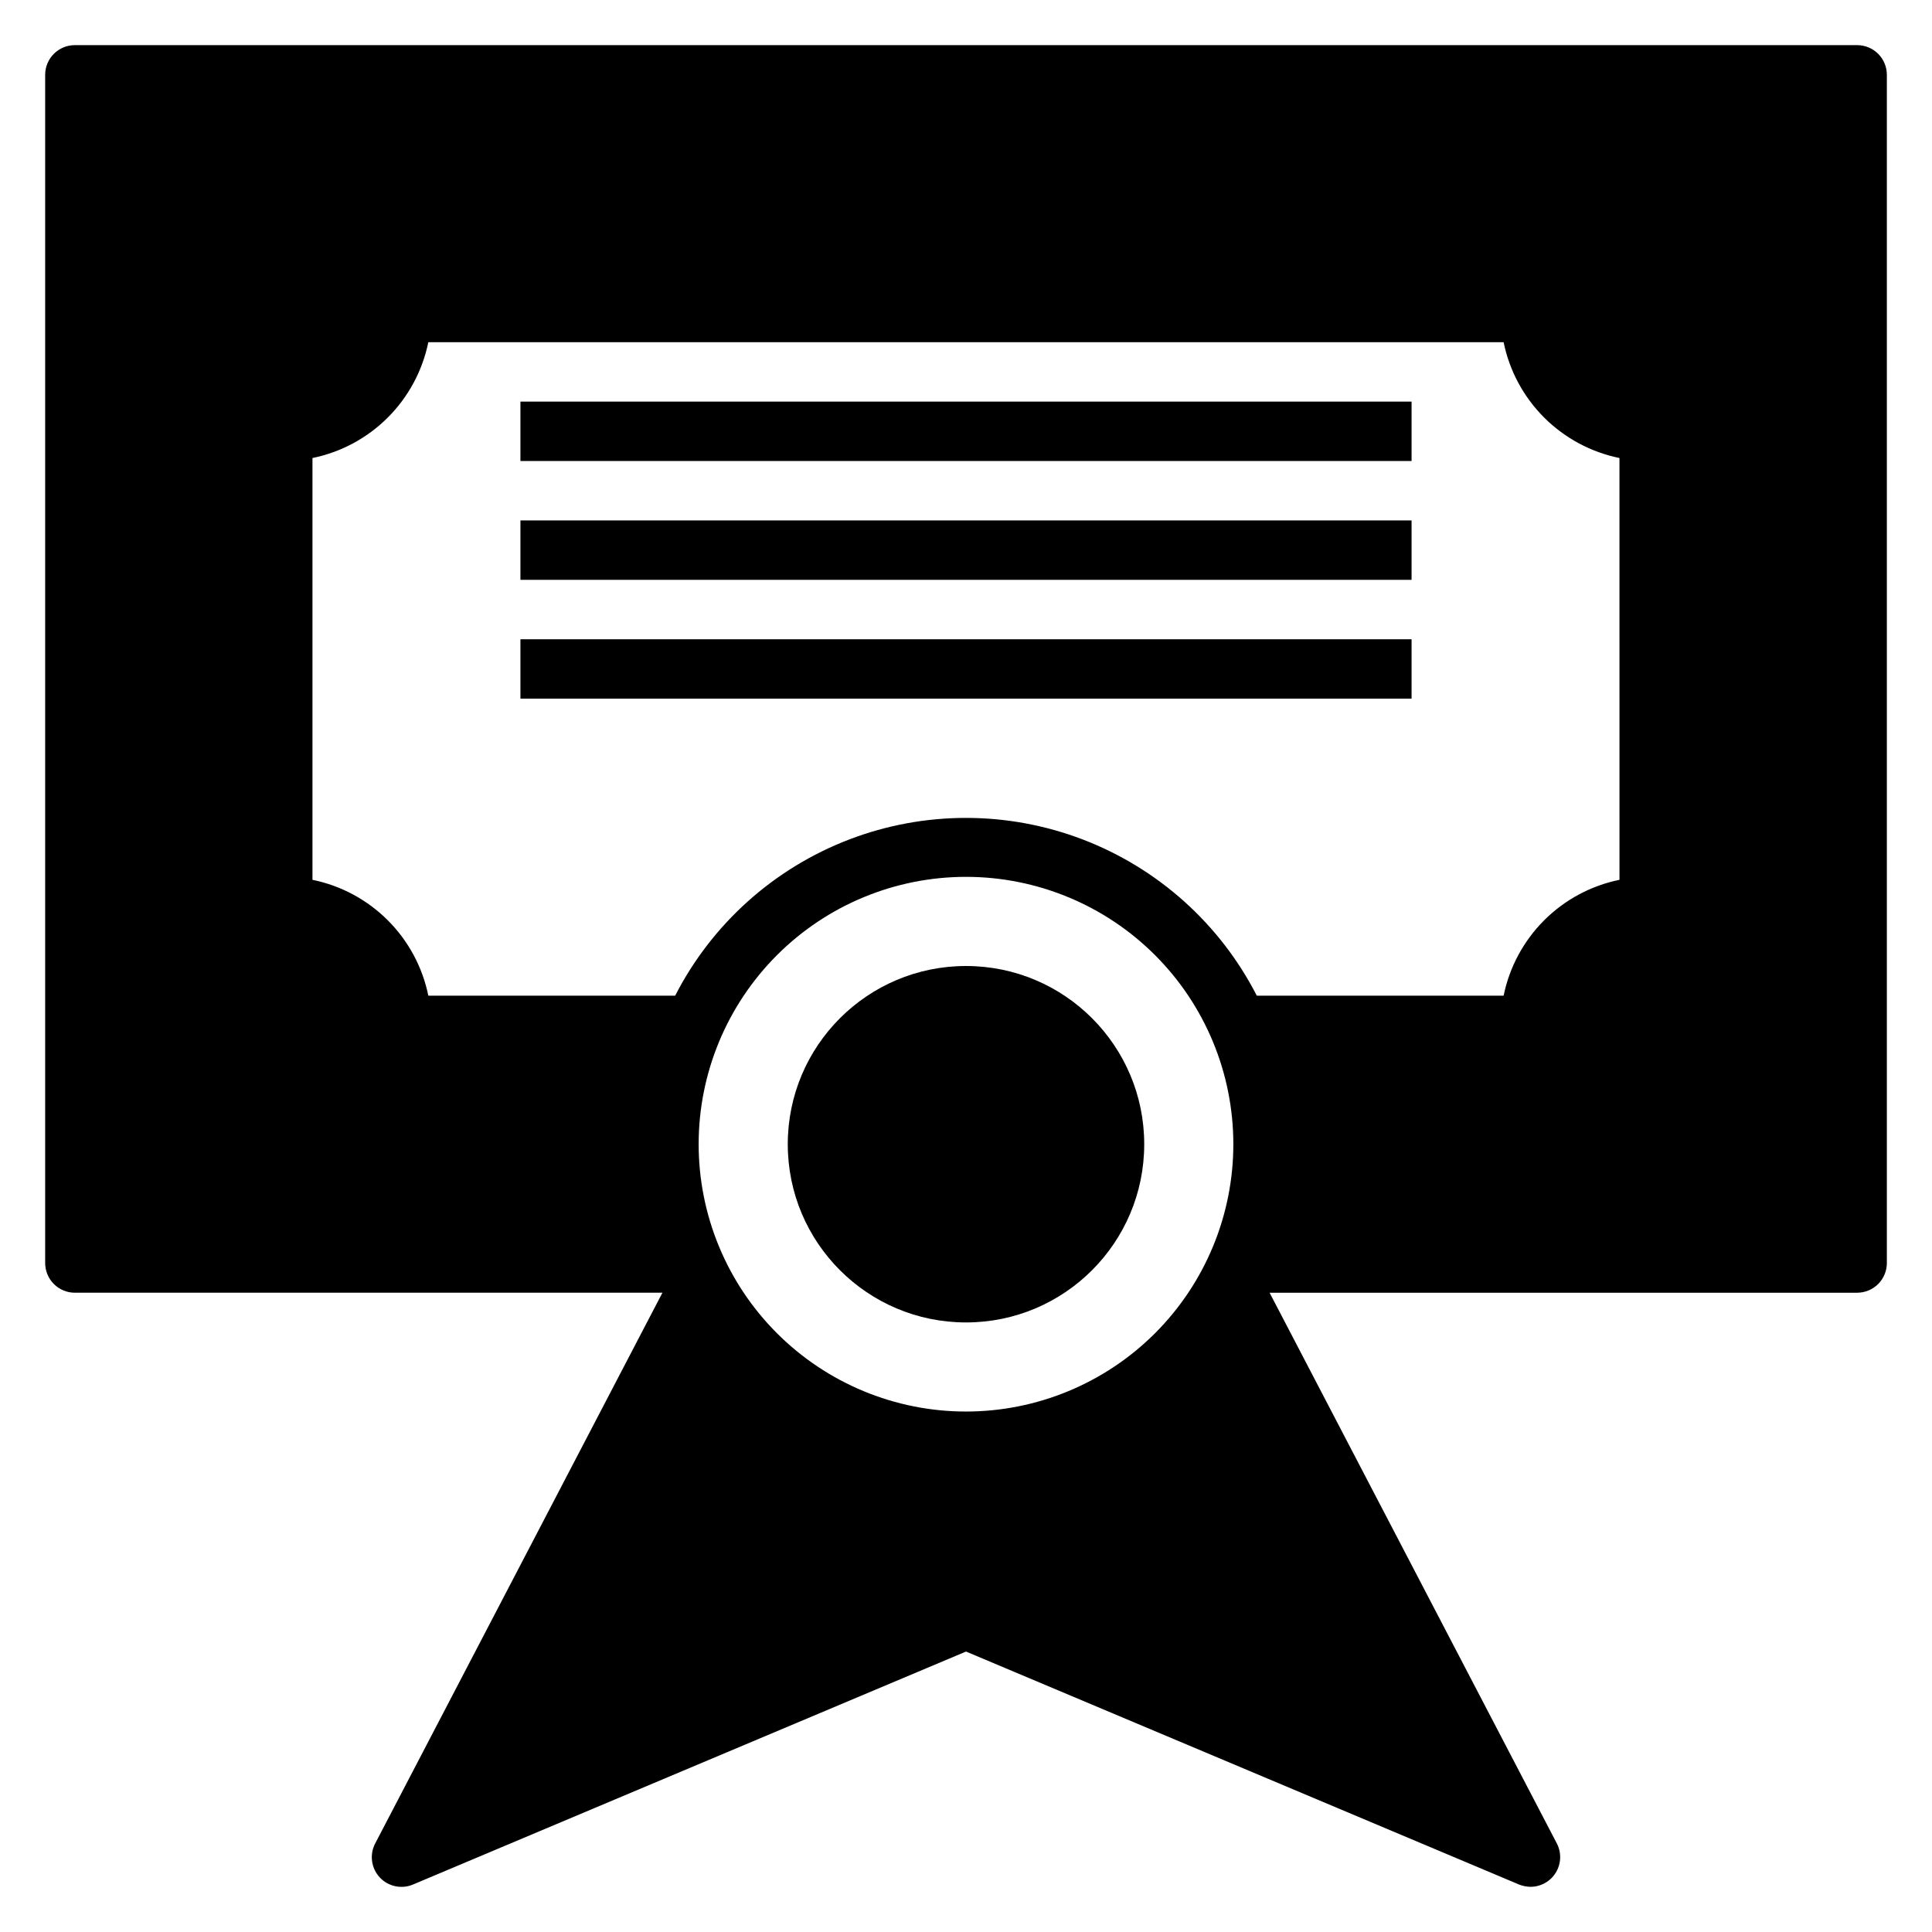
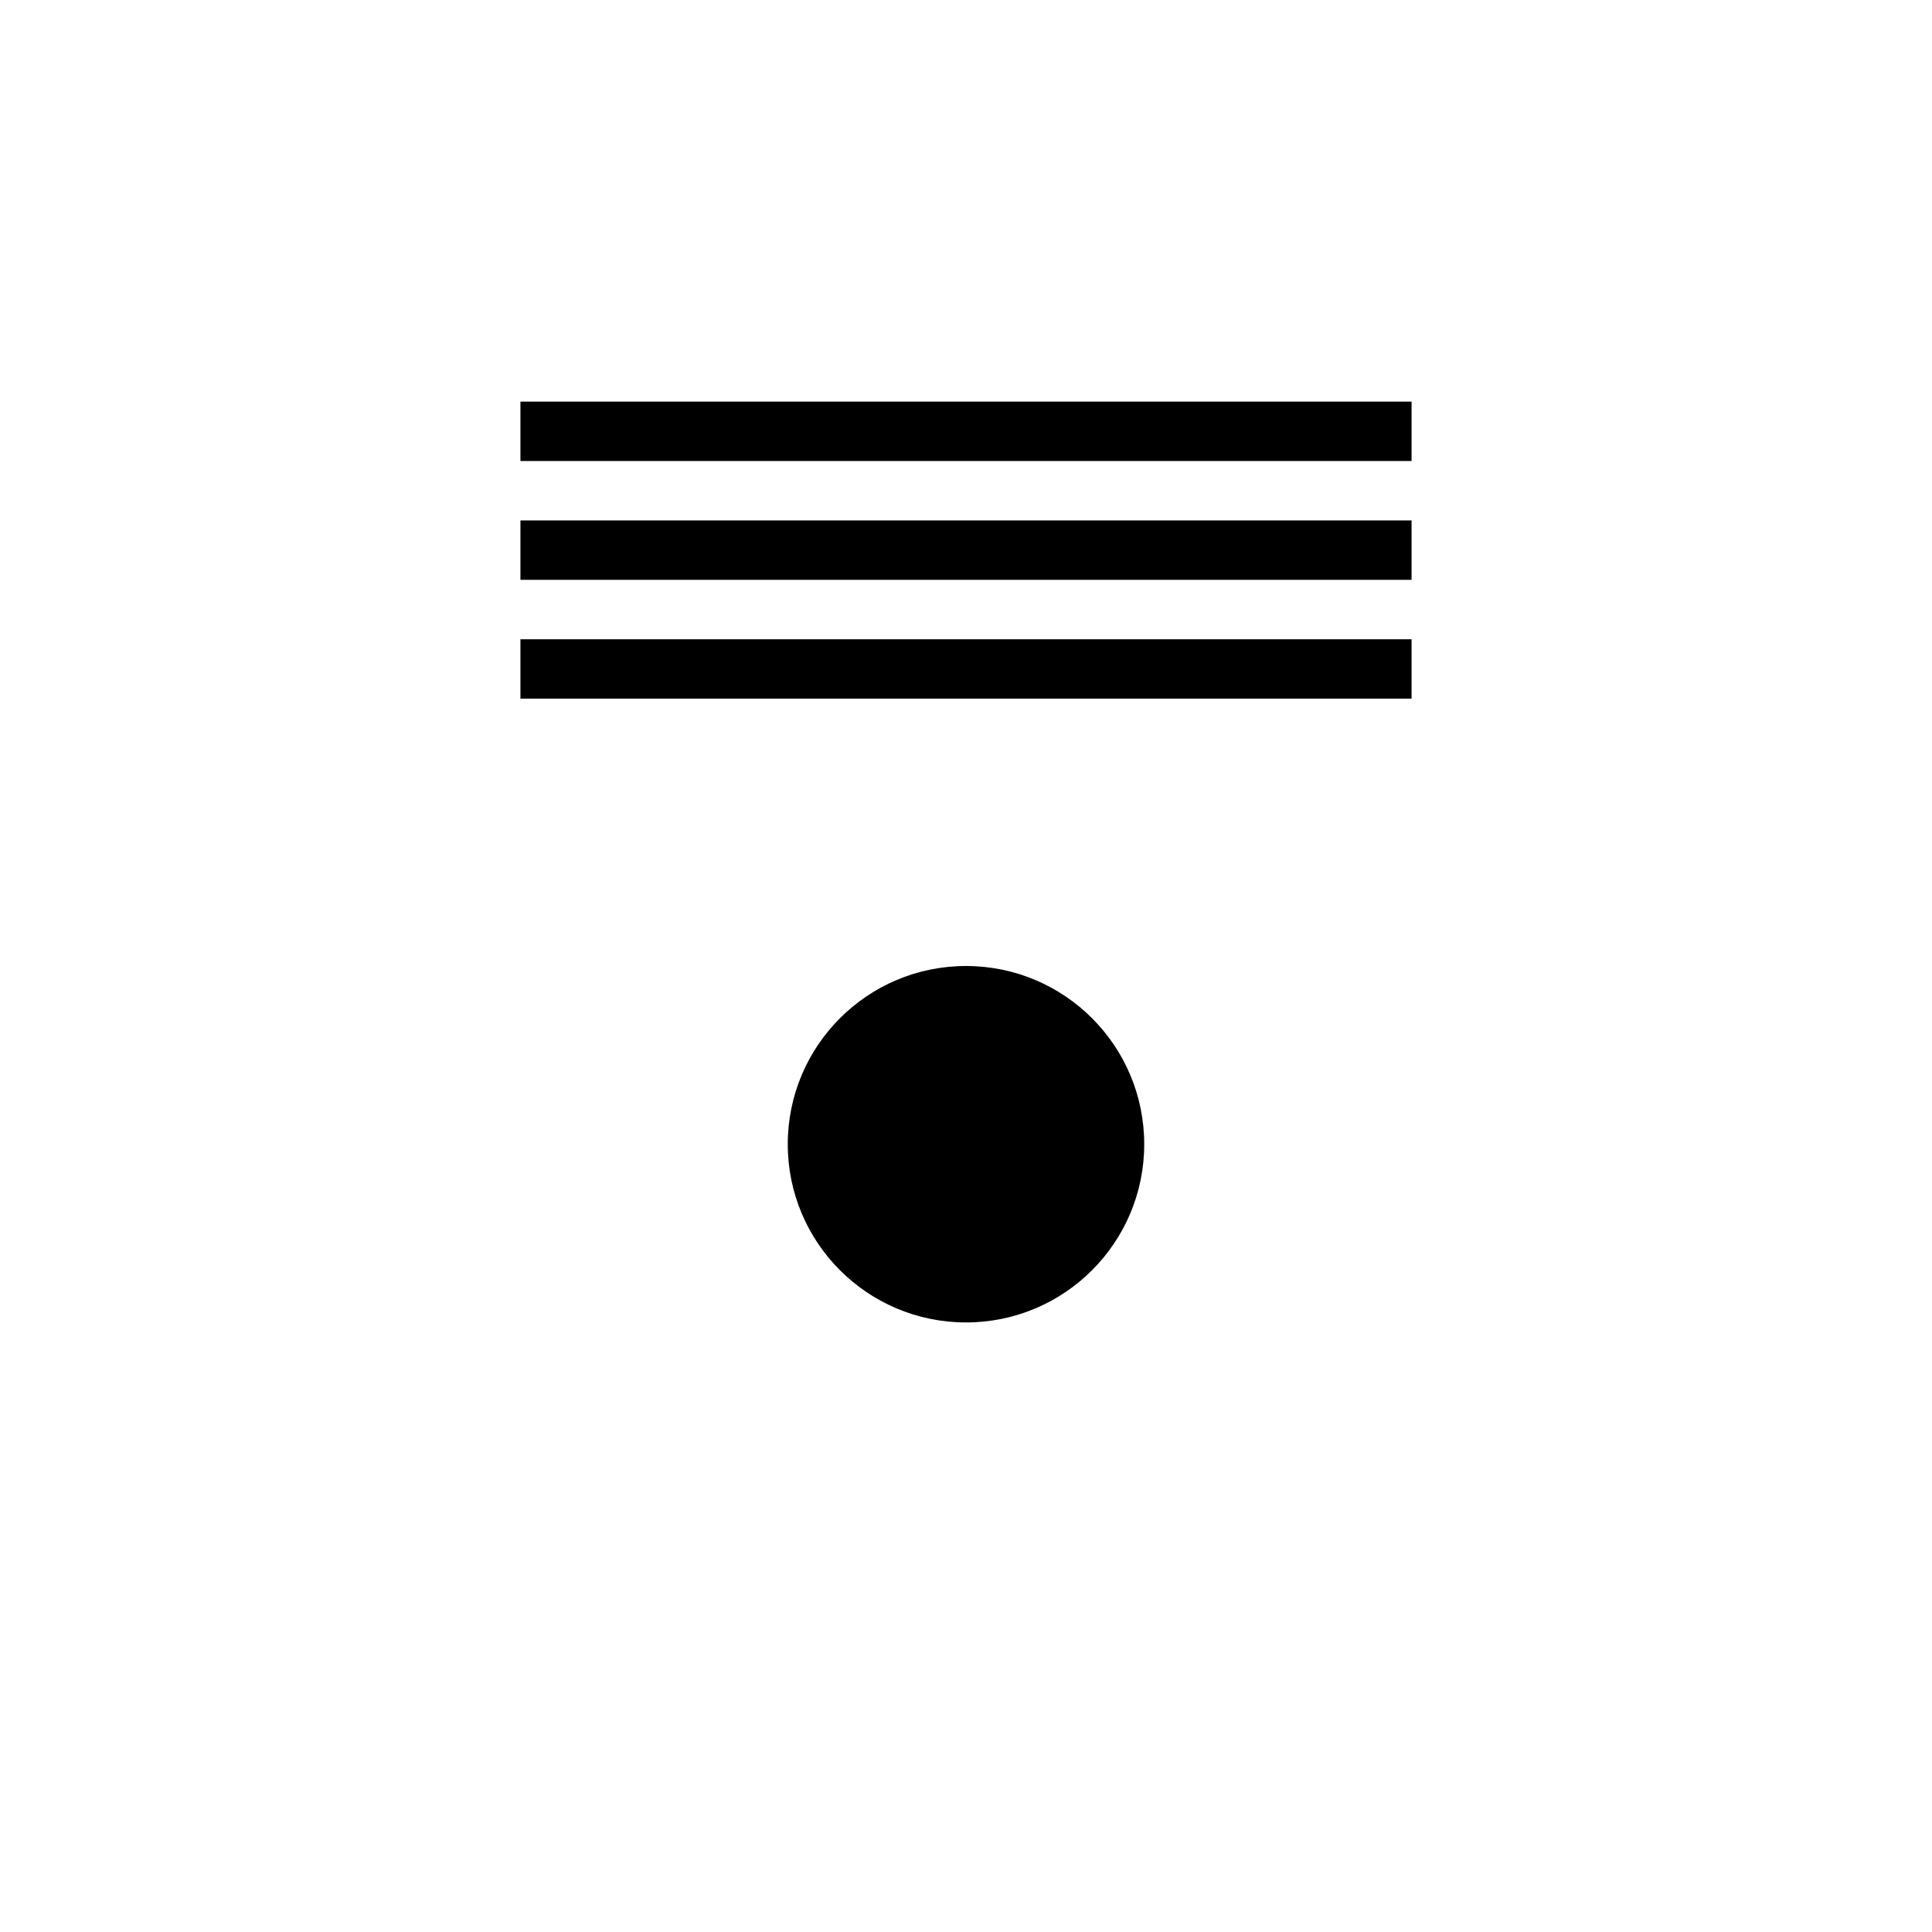
<svg xmlns="http://www.w3.org/2000/svg" fill="#000000" width="800px" height="800px" version="1.1" viewBox="144 144 512 512">
  <g>
    <path d="m281.92 250.43h236.16v15.742h-236.16z" />
    <path d="m281.92 281.92h236.16v15.742h-236.16z" />
    <path d="m281.92 313.41h236.16v15.742h-236.16z" />
-     <path d="m636.16 155.96h-472.32c-4.348 0-7.871 3.523-7.871 7.871v314.88c0 2.086 0.832 4.09 2.305 5.566 1.477 1.477 3.481 2.305 5.566 2.305h155.71l-76.121 145.95c-1.539 2.941-1.066 6.531 1.18 8.973 2.266 2.453 5.828 3.211 8.895 1.891l146.5-61.719 146.5 61.715-0.004 0.004c0.977 0.395 2.016 0.609 3.07 0.629 2.75 0.004 5.305-1.426 6.738-3.773 1.434-2.352 1.535-5.277 0.27-7.719l-76.125-145.95h155.71c2.086 0 4.09-0.828 5.566-2.305 1.477-1.477 2.305-3.481 2.305-5.566v-314.88c0-2.086-0.828-4.09-2.305-5.566-1.477-1.473-3.481-2.305-5.566-2.305zm-236.16 362.11c-18.793 0-36.812-7.465-50.098-20.75-13.289-13.285-20.754-31.309-20.754-50.098 0-18.789 7.465-36.809 20.754-50.098 13.285-13.285 31.305-20.75 50.098-20.75 18.789 0 36.809 7.465 50.098 20.75 13.285 13.289 20.75 31.309 20.75 50.098 0 18.789-7.465 36.812-20.75 50.098-13.289 13.285-31.309 20.75-50.098 20.75zm173.18-140.91c-7.566 1.543-14.508 5.277-19.969 10.734-5.457 5.461-9.191 12.402-10.734 19.969h-65.414c-9.738-19.008-26.152-33.742-46.094-41.383-19.945-7.637-42.004-7.637-61.945 0-19.941 7.641-36.359 22.375-46.098 41.383h-65.414c-1.543-7.566-5.277-14.508-10.734-19.969-5.461-5.457-12.402-9.191-19.969-10.734v-111.78c7.566-1.543 14.508-5.277 19.969-10.734 5.457-5.457 9.191-12.402 10.734-19.965h284.96c1.543 7.562 5.277 14.508 10.734 19.965 5.461 5.457 12.402 9.191 19.969 10.734z" />
    <path d="m447.23 447.23c0 26.086-21.145 47.23-47.23 47.23s-47.234-21.145-47.234-47.23c0-26.086 21.148-47.23 47.234-47.23s47.23 21.145 47.23 47.23" />
  </g>
</svg>